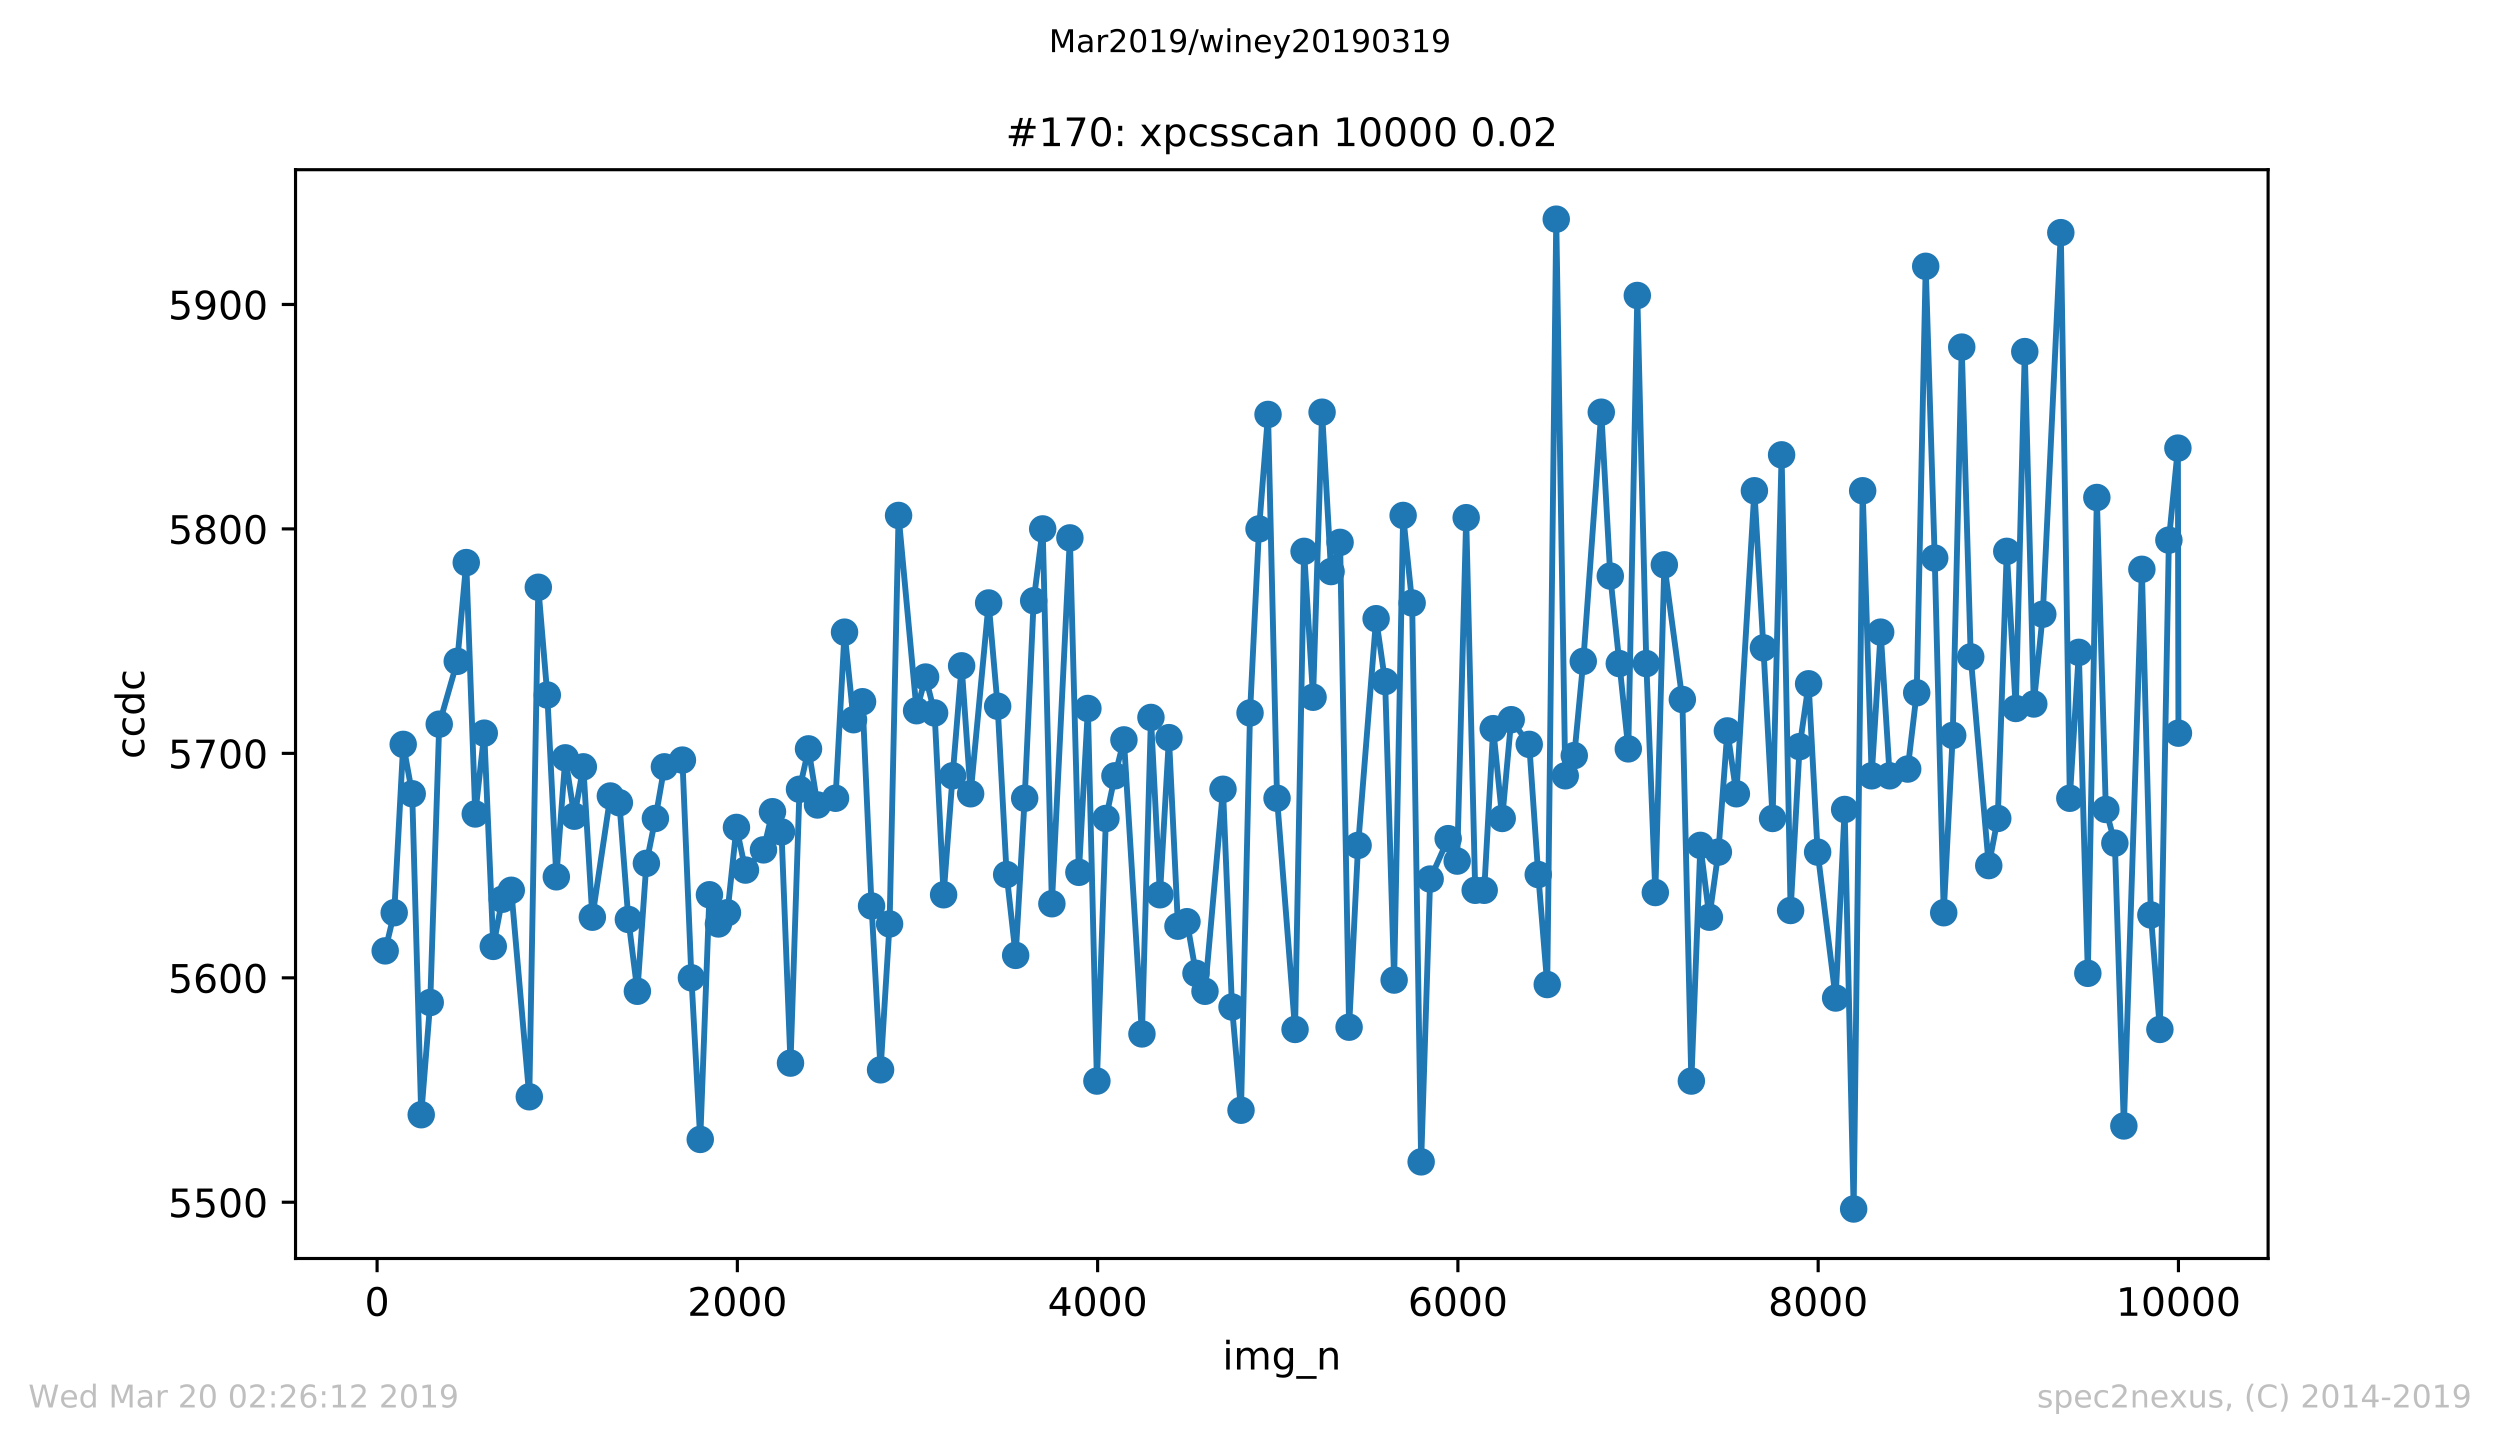
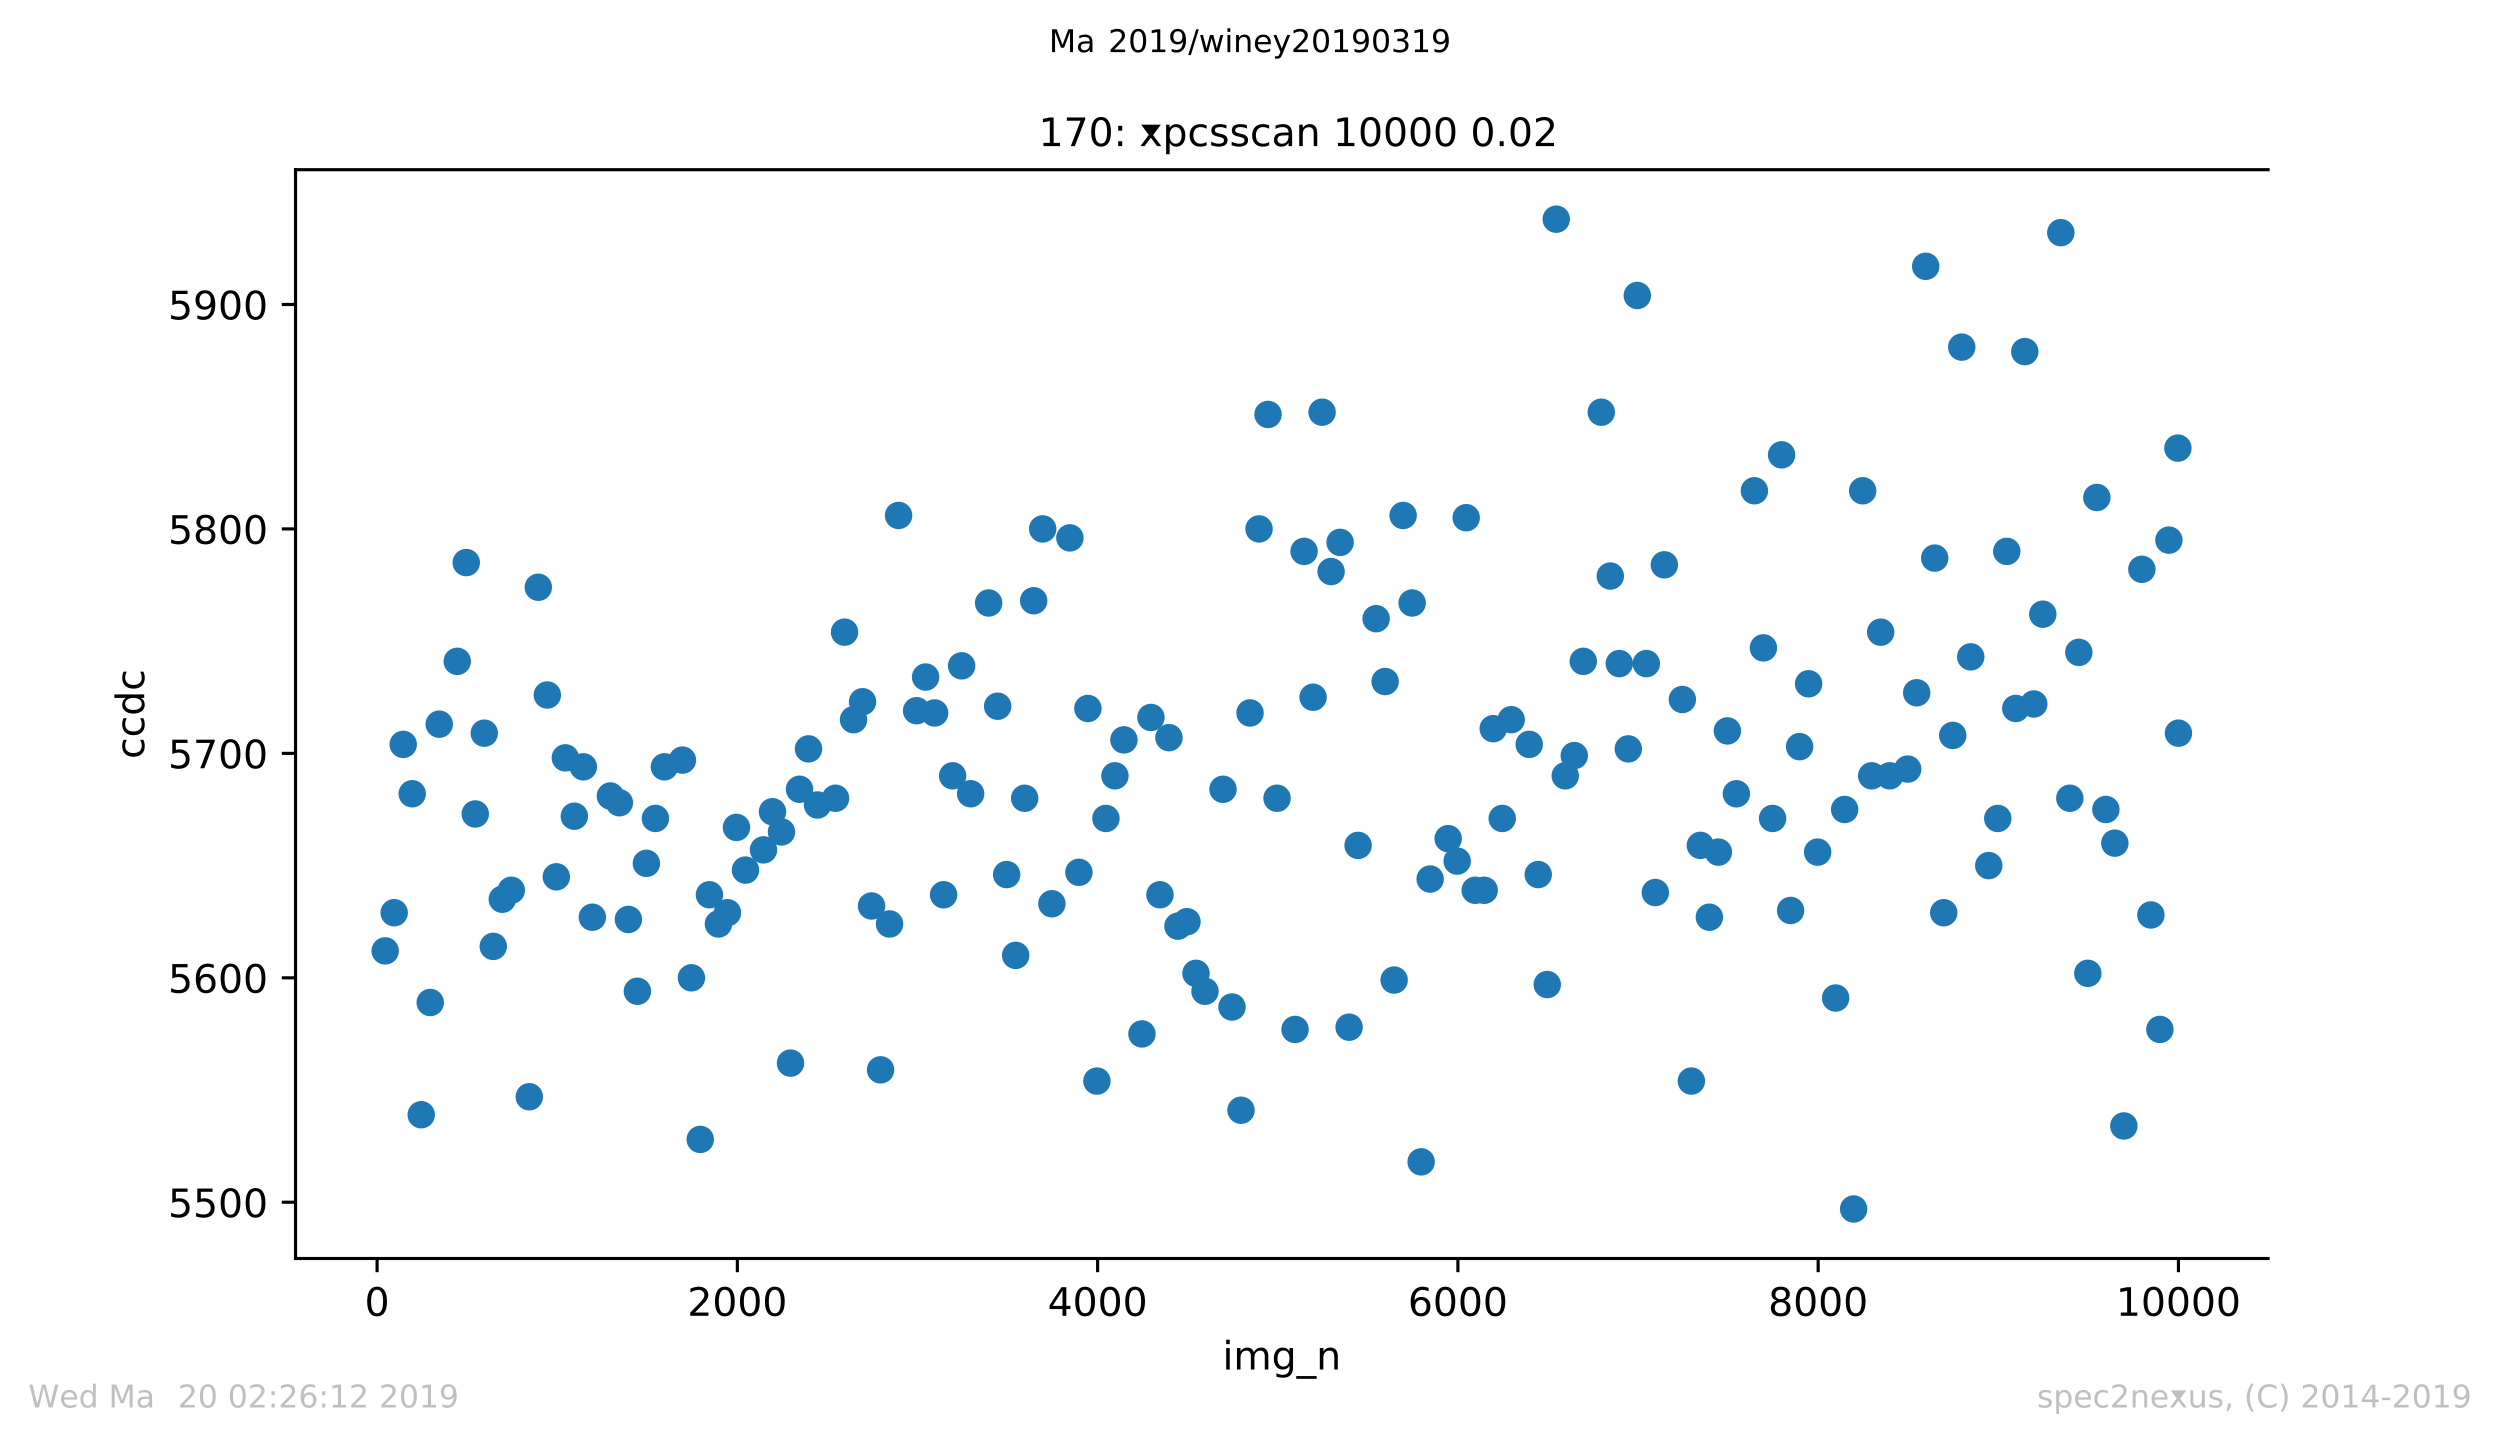
<svg xmlns="http://www.w3.org/2000/svg" xmlns:xlink="http://www.w3.org/1999/xlink" height="367.2pt" version="1.1" viewBox="0 0 636.48 367.2" width="636.48pt">
  <defs>
    <style type="text/css">
*{stroke-linecap:butt;stroke-linejoin:round;white-space:pre;}
  </style>
  </defs>
  <g id="figure_1">
    <g id="patch_1">
      <path d="M 0 367.2  L 636.48 367.2  L 636.48 0  L 0 0  z " style="fill:#ffffff;" />
    </g>
    <g id="axes_1">
      <g id="patch_2">
        <path d="M 75.24 320.4  L 577.44 320.4  L 577.44 43.2  L 75.24 43.2  z " style="fill:#ffffff;" />
      </g>
      <g id="matplotlib.axis_1">
        <g id="xtick_1">
          <g id="line2d_1">
            <defs>
              <path d="M 0 0  L 0 3.5  " id="m1f59b92208" style="stroke:#000000;stroke-width:0.8;" />
            </defs>
            <g>
              <use style="stroke:#000000;stroke-width:0.8;" x="96.004" xlink:href="#m1f59b92208" y="320.4" />
            </g>
          </g>
          <g id="text_1">
            <defs>
              <path d="M 31.781 66.406  Q 24.172 66.406 20.328 58.906  Q 16.5 51.422 16.5 36.375  Q 16.5 21.391 20.328 13.891  Q 24.172 6.391 31.781 6.391  Q 39.453 6.391 43.281 13.891  Q 47.125 21.391 47.125 36.375  Q 47.125 51.422 43.281 58.906  Q 39.453 66.406 31.781 66.406  z M 31.781 74.219  Q 44.047 74.219 50.516 64.516  Q 56.984 54.828 56.984 36.375  Q 56.984 17.969 50.516 8.266  Q 44.047 -1.422 31.781 -1.422  Q 19.531 -1.422 13.062 8.266  Q 6.594 17.969 6.594 36.375  Q 6.594 54.828 13.062 64.516  Q 19.531 74.219 31.781 74.219  z " id="DejaVuSans-48" />
            </defs>
            <g transform="translate(92.822 334.998)scale(0.1 -0.1)">
              <use xlink:href="#DejaVuSans-48" />
            </g>
          </g>
        </g>
        <g id="xtick_2">
          <g id="line2d_2">
            <g>
              <use style="stroke:#000000;stroke-width:0.8;" x="187.725" xlink:href="#m1f59b92208" y="320.4" />
            </g>
          </g>
          <g id="text_2">
            <defs>
              <path d="M 19.188 8.297  L 53.609 8.297  L 53.609 0  L 7.328 0  L 7.328 8.297  Q 12.938 14.109 22.625 23.891  Q 32.328 33.688 34.812 36.531  Q 39.547 41.844 41.422 45.531  Q 43.312 49.219 43.312 52.781  Q 43.312 58.594 39.234 62.25  Q 35.156 65.922 28.609 65.922  Q 23.969 65.922 18.812 64.312  Q 13.672 62.703 7.812 59.422  L 7.812 69.391  Q 13.766 71.781 18.938 73  Q 24.125 74.219 28.422 74.219  Q 39.75 74.219 46.484 68.547  Q 53.219 62.891 53.219 53.422  Q 53.219 48.922 51.531 44.891  Q 49.859 40.875 45.406 35.406  Q 44.188 33.984 37.641 27.219  Q 31.109 20.453 19.188 8.297  z " id="DejaVuSans-50" />
            </defs>
            <g transform="translate(175 334.998)scale(0.1 -0.1)">
              <use xlink:href="#DejaVuSans-50" />
              <use x="63.623" xlink:href="#DejaVuSans-48" />
              <use x="127.246" xlink:href="#DejaVuSans-48" />
              <use x="190.869" xlink:href="#DejaVuSans-48" />
            </g>
          </g>
        </g>
        <g id="xtick_3">
          <g id="line2d_3">
            <g>
              <use style="stroke:#000000;stroke-width:0.8;" x="279.447" xlink:href="#m1f59b92208" y="320.4" />
            </g>
          </g>
          <g id="text_3">
            <defs>
              <path d="M 37.797 64.312  L 12.891 25.391  L 37.797 25.391  z M 35.203 72.906  L 47.609 72.906  L 47.609 25.391  L 58.016 25.391  L 58.016 17.188  L 47.609 17.188  L 47.609 0  L 37.797 0  L 37.797 17.188  L 4.891 17.188  L 4.891 26.703  z " id="DejaVuSans-52" />
            </defs>
            <g transform="translate(266.722 334.998)scale(0.1 -0.1)">
              <use xlink:href="#DejaVuSans-52" />
              <use x="63.623" xlink:href="#DejaVuSans-48" />
              <use x="127.246" xlink:href="#DejaVuSans-48" />
              <use x="190.869" xlink:href="#DejaVuSans-48" />
            </g>
          </g>
        </g>
        <g id="xtick_4">
          <g id="line2d_4">
            <g>
              <use style="stroke:#000000;stroke-width:0.8;" x="371.169" xlink:href="#m1f59b92208" y="320.4" />
            </g>
          </g>
          <g id="text_4">
            <defs>
              <path d="M 33.016 40.375  Q 26.375 40.375 22.484 35.828  Q 18.609 31.297 18.609 23.391  Q 18.609 15.531 22.484 10.953  Q 26.375 6.391 33.016 6.391  Q 39.656 6.391 43.531 10.953  Q 47.406 15.531 47.406 23.391  Q 47.406 31.297 43.531 35.828  Q 39.656 40.375 33.016 40.375  z M 52.594 71.297  L 52.594 62.312  Q 48.875 64.062 45.094 64.984  Q 41.312 65.922 37.594 65.922  Q 27.828 65.922 22.672 59.328  Q 17.531 52.734 16.797 39.406  Q 19.672 43.656 24.016 45.922  Q 28.375 48.188 33.594 48.188  Q 44.578 48.188 50.953 41.516  Q 57.328 34.859 57.328 23.391  Q 57.328 12.156 50.688 5.359  Q 44.047 -1.422 33.016 -1.422  Q 20.359 -1.422 13.672 8.266  Q 6.984 17.969 6.984 36.375  Q 6.984 53.656 15.188 63.938  Q 23.391 74.219 37.203 74.219  Q 40.922 74.219 44.703 73.484  Q 48.484 72.75 52.594 71.297  z " id="DejaVuSans-54" />
            </defs>
            <g transform="translate(358.444 334.998)scale(0.1 -0.1)">
              <use xlink:href="#DejaVuSans-54" />
              <use x="63.623" xlink:href="#DejaVuSans-48" />
              <use x="127.246" xlink:href="#DejaVuSans-48" />
              <use x="190.869" xlink:href="#DejaVuSans-48" />
            </g>
          </g>
        </g>
        <g id="xtick_5">
          <g id="line2d_5">
            <g>
              <use style="stroke:#000000;stroke-width:0.8;" x="462.891" xlink:href="#m1f59b92208" y="320.4" />
            </g>
          </g>
          <g id="text_5">
            <defs>
              <path d="M 31.781 34.625  Q 24.75 34.625 20.719 30.859  Q 16.703 27.094 16.703 20.516  Q 16.703 13.922 20.719 10.156  Q 24.75 6.391 31.781 6.391  Q 38.812 6.391 42.859 10.172  Q 46.922 13.969 46.922 20.516  Q 46.922 27.094 42.891 30.859  Q 38.875 34.625 31.781 34.625  z M 21.922 38.812  Q 15.578 40.375 12.031 44.719  Q 8.5 49.078 8.5 55.328  Q 8.5 64.062 14.719 69.141  Q 20.953 74.219 31.781 74.219  Q 42.672 74.219 48.875 69.141  Q 55.078 64.062 55.078 55.328  Q 55.078 49.078 51.531 44.719  Q 48 40.375 41.703 38.812  Q 48.828 37.156 52.797 32.312  Q 56.781 27.484 56.781 20.516  Q 56.781 9.906 50.312 4.234  Q 43.844 -1.422 31.781 -1.422  Q 19.734 -1.422 13.25 4.234  Q 6.781 9.906 6.781 20.516  Q 6.781 27.484 10.781 32.312  Q 14.797 37.156 21.922 38.812  z M 18.312 54.391  Q 18.312 48.734 21.844 45.562  Q 25.391 42.391 31.781 42.391  Q 38.141 42.391 41.719 45.562  Q 45.312 48.734 45.312 54.391  Q 45.312 60.062 41.719 63.234  Q 38.141 66.406 31.781 66.406  Q 25.391 66.406 21.844 63.234  Q 18.312 60.062 18.312 54.391  z " id="DejaVuSans-56" />
            </defs>
            <g transform="translate(450.166 334.998)scale(0.1 -0.1)">
              <use xlink:href="#DejaVuSans-56" />
              <use x="63.623" xlink:href="#DejaVuSans-48" />
              <use x="127.246" xlink:href="#DejaVuSans-48" />
              <use x="190.869" xlink:href="#DejaVuSans-48" />
            </g>
          </g>
        </g>
        <g id="xtick_6">
          <g id="line2d_6">
            <g>
              <use style="stroke:#000000;stroke-width:0.8;" x="554.613" xlink:href="#m1f59b92208" y="320.4" />
            </g>
          </g>
          <g id="text_6">
            <defs>
              <path d="M 12.406 8.297  L 28.516 8.297  L 28.516 63.922  L 10.984 60.406  L 10.984 69.391  L 28.422 72.906  L 38.281 72.906  L 38.281 8.297  L 54.391 8.297  L 54.391 0  L 12.406 0  z " id="DejaVuSans-49" />
            </defs>
            <g transform="translate(538.706 334.998)scale(0.1 -0.1)">
              <use xlink:href="#DejaVuSans-49" />
              <use x="63.623" xlink:href="#DejaVuSans-48" />
              <use x="127.246" xlink:href="#DejaVuSans-48" />
              <use x="190.869" xlink:href="#DejaVuSans-48" />
              <use x="254.492" xlink:href="#DejaVuSans-48" />
            </g>
          </g>
        </g>
        <g id="text_7">
          <defs>
            <path d="M 9.422 54.688  L 18.406 54.688  L 18.406 0  L 9.422 0  z M 9.422 75.984  L 18.406 75.984  L 18.406 64.594  L 9.422 64.594  z " id="DejaVuSans-105" />
            <path d="M 52 44.188  Q 55.375 50.25 60.062 53.125  Q 64.75 56 71.094 56  Q 79.641 56 84.281 50.016  Q 88.922 44.047 88.922 33.016  L 88.922 0  L 79.891 0  L 79.891 32.719  Q 79.891 40.578 77.094 44.375  Q 74.312 48.188 68.609 48.188  Q 61.625 48.188 57.562 43.547  Q 53.516 38.922 53.516 30.906  L 53.516 0  L 44.484 0  L 44.484 32.719  Q 44.484 40.625 41.703 44.406  Q 38.922 48.188 33.109 48.188  Q 26.219 48.188 22.156 43.531  Q 18.109 38.875 18.109 30.906  L 18.109 0  L 9.078 0  L 9.078 54.688  L 18.109 54.688  L 18.109 46.188  Q 21.188 51.219 25.484 53.609  Q 29.781 56 35.688 56  Q 41.656 56 45.828 52.969  Q 50 49.953 52 44.188  z " id="DejaVuSans-109" />
            <path d="M 45.406 27.984  Q 45.406 37.75 41.375 43.109  Q 37.359 48.484 30.078 48.484  Q 22.859 48.484 18.828 43.109  Q 14.797 37.75 14.797 27.984  Q 14.797 18.266 18.828 12.891  Q 22.859 7.516 30.078 7.516  Q 37.359 7.516 41.375 12.891  Q 45.406 18.266 45.406 27.984  z M 54.391 6.781  Q 54.391 -7.172 48.188 -13.984  Q 42 -20.797 29.203 -20.797  Q 24.469 -20.797 20.266 -20.094  Q 16.062 -19.391 12.109 -17.922  L 12.109 -9.188  Q 16.062 -11.328 19.922 -12.344  Q 23.781 -13.375 27.781 -13.375  Q 36.625 -13.375 41.016 -8.766  Q 45.406 -4.156 45.406 5.172  L 45.406 9.625  Q 42.625 4.781 38.281 2.391  Q 33.938 0 27.875 0  Q 17.828 0 11.672 7.656  Q 5.516 15.328 5.516 27.984  Q 5.516 40.672 11.672 48.328  Q 17.828 56 27.875 56  Q 33.938 56 38.281 53.609  Q 42.625 51.219 45.406 46.391  L 45.406 54.688  L 54.391 54.688  z " id="DejaVuSans-103" />
            <path d="M 50.984 -16.609  L 50.984 -23.578  L -0.984 -23.578  L -0.984 -16.609  z " id="DejaVuSans-95" />
            <path d="M 54.891 33.016  L 54.891 0  L 45.906 0  L 45.906 32.719  Q 45.906 40.484 42.875 44.328  Q 39.844 48.188 33.797 48.188  Q 26.516 48.188 22.312 43.547  Q 18.109 38.922 18.109 30.906  L 18.109 0  L 9.078 0  L 9.078 54.688  L 18.109 54.688  L 18.109 46.188  Q 21.344 51.125 25.703 53.562  Q 30.078 56 35.797 56  Q 45.219 56 50.047 50.172  Q 54.891 44.344 54.891 33.016  z " id="DejaVuSans-110" />
          </defs>
          <g transform="translate(311.238 348.677)scale(0.1 -0.1)">
            <use xlink:href="#DejaVuSans-105" />
            <use x="27.783" xlink:href="#DejaVuSans-109" />
            <use x="125.195" xlink:href="#DejaVuSans-103" />
            <use x="188.672" xlink:href="#DejaVuSans-95" />
            <use x="238.672" xlink:href="#DejaVuSans-110" />
          </g>
        </g>
      </g>
      <g id="matplotlib.axis_2">
        <g id="ytick_1">
          <g id="line2d_7">
            <defs>
              <path d="M 0 0  L -3.5 0  " id="m6df2fa7f21" style="stroke:#000000;stroke-width:0.8;" />
            </defs>
            <g>
              <use style="stroke:#000000;stroke-width:0.8;" x="75.24" xlink:href="#m6df2fa7f21" y="306.086" />
            </g>
          </g>
          <g id="text_8">
            <defs>
              <path d="M 10.797 72.906  L 49.516 72.906  L 49.516 64.594  L 19.828 64.594  L 19.828 46.734  Q 21.969 47.469 24.109 47.828  Q 26.266 48.188 28.422 48.188  Q 40.625 48.188 47.75 41.5  Q 54.891 34.812 54.891 23.391  Q 54.891 11.625 47.562 5.094  Q 40.234 -1.422 26.906 -1.422  Q 22.312 -1.422 17.547 -0.641  Q 12.797 0.141 7.719 1.703  L 7.719 11.625  Q 12.109 9.234 16.797 8.062  Q 21.484 6.891 26.703 6.891  Q 35.156 6.891 40.078 11.328  Q 45.016 15.766 45.016 23.391  Q 45.016 31 40.078 35.438  Q 35.156 39.891 26.703 39.891  Q 22.75 39.891 18.812 39.016  Q 14.891 38.141 10.797 36.281  z " id="DejaVuSans-53" />
            </defs>
            <g transform="translate(42.79 309.885)scale(0.1 -0.1)">
              <use xlink:href="#DejaVuSans-53" />
              <use x="63.623" xlink:href="#DejaVuSans-53" />
              <use x="127.246" xlink:href="#DejaVuSans-48" />
              <use x="190.869" xlink:href="#DejaVuSans-48" />
            </g>
          </g>
        </g>
        <g id="ytick_2">
          <g id="line2d_8">
            <g>
              <use style="stroke:#000000;stroke-width:0.8;" x="75.24" xlink:href="#m6df2fa7f21" y="248.943" />
            </g>
          </g>
          <g id="text_9">
            <g transform="translate(42.79 252.742)scale(0.1 -0.1)">
              <use xlink:href="#DejaVuSans-53" />
              <use x="63.623" xlink:href="#DejaVuSans-54" />
              <use x="127.246" xlink:href="#DejaVuSans-48" />
              <use x="190.869" xlink:href="#DejaVuSans-48" />
            </g>
          </g>
        </g>
        <g id="ytick_3">
          <g id="line2d_9">
            <g>
              <use style="stroke:#000000;stroke-width:0.8;" x="75.24" xlink:href="#m6df2fa7f21" y="191.8" />
            </g>
          </g>
          <g id="text_10">
            <defs>
              <path d="M 8.203 72.906  L 55.078 72.906  L 55.078 68.703  L 28.609 0  L 18.312 0  L 43.219 64.594  L 8.203 64.594  z " id="DejaVuSans-55" />
            </defs>
            <g transform="translate(42.79 195.599)scale(0.1 -0.1)">
              <use xlink:href="#DejaVuSans-53" />
              <use x="63.623" xlink:href="#DejaVuSans-55" />
              <use x="127.246" xlink:href="#DejaVuSans-48" />
              <use x="190.869" xlink:href="#DejaVuSans-48" />
            </g>
          </g>
        </g>
        <g id="ytick_4">
          <g id="line2d_10">
            <g>
              <use style="stroke:#000000;stroke-width:0.8;" x="75.24" xlink:href="#m6df2fa7f21" y="134.657" />
            </g>
          </g>
          <g id="text_11">
            <g transform="translate(42.79 138.456)scale(0.1 -0.1)">
              <use xlink:href="#DejaVuSans-53" />
              <use x="63.623" xlink:href="#DejaVuSans-56" />
              <use x="127.246" xlink:href="#DejaVuSans-48" />
              <use x="190.869" xlink:href="#DejaVuSans-48" />
            </g>
          </g>
        </g>
        <g id="ytick_5">
          <g id="line2d_11">
            <g>
              <use style="stroke:#000000;stroke-width:0.8;" x="75.24" xlink:href="#m6df2fa7f21" y="77.514" />
            </g>
          </g>
          <g id="text_12">
            <defs>
              <path d="M 10.984 1.516  L 10.984 10.5  Q 14.703 8.734 18.5 7.812  Q 22.312 6.891 25.984 6.891  Q 35.75 6.891 40.891 13.453  Q 46.047 20.016 46.781 33.406  Q 43.953 29.203 39.594 26.953  Q 35.25 24.703 29.984 24.703  Q 19.047 24.703 12.672 31.312  Q 6.297 37.938 6.297 49.422  Q 6.297 60.641 12.938 67.422  Q 19.578 74.219 30.609 74.219  Q 43.266 74.219 49.922 64.516  Q 56.594 54.828 56.594 36.375  Q 56.594 19.141 48.406 8.859  Q 40.234 -1.422 26.422 -1.422  Q 22.703 -1.422 18.891 -0.688  Q 15.094 0.047 10.984 1.516  z M 30.609 32.422  Q 37.25 32.422 41.125 36.953  Q 45.016 41.5 45.016 49.422  Q 45.016 57.281 41.125 61.844  Q 37.25 66.406 30.609 66.406  Q 23.969 66.406 20.094 61.844  Q 16.219 57.281 16.219 49.422  Q 16.219 41.5 20.094 36.953  Q 23.969 32.422 30.609 32.422  z " id="DejaVuSans-57" />
            </defs>
            <g transform="translate(42.79 81.314)scale(0.1 -0.1)">
              <use xlink:href="#DejaVuSans-53" />
              <use x="63.623" xlink:href="#DejaVuSans-57" />
              <use x="127.246" xlink:href="#DejaVuSans-48" />
              <use x="190.869" xlink:href="#DejaVuSans-48" />
            </g>
          </g>
        </g>
        <g id="text_13">
          <defs>
            <path d="M 48.781 52.594  L 48.781 44.188  Q 44.969 46.297 41.141 47.344  Q 37.312 48.391 33.406 48.391  Q 24.656 48.391 19.812 42.844  Q 14.984 37.312 14.984 27.297  Q 14.984 17.281 19.812 11.734  Q 24.656 6.203 33.406 6.203  Q 37.312 6.203 41.141 7.25  Q 44.969 8.297 48.781 10.406  L 48.781 2.094  Q 45.016 0.344 40.984 -0.531  Q 36.969 -1.422 32.422 -1.422  Q 20.062 -1.422 12.781 6.344  Q 5.516 14.109 5.516 27.297  Q 5.516 40.672 12.859 48.328  Q 20.219 56 33.016 56  Q 37.156 56 41.109 55.141  Q 45.062 54.297 48.781 52.594  z " id="DejaVuSans-99" />
            <path d="M 45.406 46.391  L 45.406 75.984  L 54.391 75.984  L 54.391 0  L 45.406 0  L 45.406 8.203  Q 42.578 3.328 38.25 0.953  Q 33.938 -1.422 27.875 -1.422  Q 17.969 -1.422 11.734 6.484  Q 5.516 14.406 5.516 27.297  Q 5.516 40.188 11.734 48.094  Q 17.969 56 27.875 56  Q 33.938 56 38.25 53.625  Q 42.578 51.266 45.406 46.391  z M 14.797 27.297  Q 14.797 17.391 18.875 11.75  Q 22.953 6.109 30.078 6.109  Q 37.203 6.109 41.297 11.75  Q 45.406 17.391 45.406 27.297  Q 45.406 37.203 41.297 42.844  Q 37.203 48.484 30.078 48.484  Q 22.953 48.484 18.875 42.844  Q 14.797 37.203 14.797 27.297  z " id="DejaVuSans-100" />
          </defs>
          <g transform="translate(36.71 193.222)rotate(-90)scale(0.1 -0.1)">
            <use xlink:href="#DejaVuSans-99" />
            <use x="54.98" xlink:href="#DejaVuSans-99" />
            <use x="109.961" xlink:href="#DejaVuSans-100" />
            <use x="173.438" xlink:href="#DejaVuSans-99" />
          </g>
        </g>
      </g>
      <g id="line2d_12">
-         <path clip-path="url(#p0cd80e38fd)" d="M 98.067 242.086  L 100.36 232.371  L 102.653 189.514  L 104.946 202.086  L 107.239 283.8  L 109.533 255.229  L 111.826 184.371  L 116.412 168.371  L 118.705 143.229  L 120.998 207.229  L 123.291 186.657  L 125.584 240.943  L 127.877 228.943  L 130.17 226.657  L 134.756 279.229  L 137.049 149.514  L 139.342 176.943  L 141.635 223.229  L 143.928 192.943  L 146.221 207.8  L 148.514 195.229  L 150.807 233.514  L 155.393 202.657  L 157.686 204.371  L 159.98 234.086  L 162.273 252.371  L 164.566 219.8  L 166.859 208.371  L 169.152 195.229  L 173.738 193.514  L 176.031 248.943  L 178.278 290.086  L 180.617 227.8  L 182.91 235.229  L 185.203 232.371  L 187.496 210.657  L 189.789 221.514  L 194.375 216.371  L 196.668 206.657  L 198.961 211.8  L 201.254 270.657  L 203.547 200.943  L 205.84 190.657  L 208.133 204.943  L 212.72 203.229  L 215.013 160.943  L 217.306 183.229  L 219.599 178.657  L 221.892 230.657  L 224.185 272.371  L 226.478 235.229  L 228.771 131.229  L 233.357 180.943  L 235.65 172.371  L 237.943 181.514  L 240.236 227.8  L 242.529 197.514  L 244.822 169.514  L 247.115 202.086  L 251.701 153.514  L 253.994 179.8  L 256.287 222.657  L 258.58 243.229  L 260.874 203.229  L 263.167 152.943  L 265.46 134.657  L 267.799 230.086  L 272.385 136.943  L 274.678 222.086  L 276.971 180.371  L 279.264 275.229  L 281.557 208.371  L 283.85 197.514  L 286.143 188.371  L 290.729 263.229  L 293.022 182.657  L 295.315 227.8  L 297.608 187.8  L 299.901 235.8  L 302.194 234.657  L 304.487 247.8  L 306.78 252.371  L 311.366 200.943  L 313.659 256.371  L 315.953 282.657  L 318.246 181.514  L 320.539 134.657  L 322.832 105.514  L 325.125 203.229  L 329.711 262.086  L 332.004 140.371  L 334.297 177.514  L 336.59 104.943  L 338.883 145.514  L 341.176 138.086  L 343.469 261.514  L 345.762 215.229  L 350.348 157.514  L 352.641 173.514  L 354.934 249.514  L 357.227 131.229  L 359.52 153.514  L 361.813 295.8  L 364.106 223.8  L 368.693 213.514  L 370.986 219.229  L 373.279 131.8  L 375.572 226.657  L 377.865 226.657  L 380.158 185.514  L 382.451 208.371  L 384.744 183.229  L 389.33 189.514  L 391.623 222.657  L 393.916 250.657  L 396.209 55.8  L 398.502 197.514  L 400.795 192.371  L 403.088 168.371  L 407.674 104.943  L 409.967 146.657  L 414.553 190.657  L 416.847 75.229  L 419.14 168.943  L 421.433 227.229  L 423.726 143.8  L 428.312 178.086  L 430.605 275.229  L 432.898 215.229  L 435.191 233.514  L 437.484 216.943  L 439.777 186.086  L 442.07 202.086  L 446.656 124.943  L 448.949 164.943  L 451.288 208.371  L 453.581 115.8  L 455.874 231.8  L 458.167 190.086  L 460.46 174.086  L 462.753 216.943  L 467.339 254.086  L 469.632 206.086  L 471.925 307.8  L 474.219 124.943  L 476.512 197.514  L 478.805 160.943  L 481.098 197.514  L 485.684 195.8  L 487.977 176.371  L 490.27 67.8  L 492.563 142.086  L 494.856 232.371  L 497.149 187.229  L 499.442 88.371  L 501.735 167.229  L 506.321 220.371  L 508.614 208.371  L 510.907 140.371  L 513.2 180.371  L 515.493 89.514  L 517.786 179.229  L 520.079 156.371  L 524.666 59.229  L 526.959 203.229  L 529.252 166.086  L 531.545 247.8  L 533.838 126.657  L 536.131 206.086  L 538.424 214.657  L 540.717 286.657  L 545.303 144.943  L 547.596 232.943  L 549.889 262.086  L 552.182 137.514  L 554.475 114.086  L 554.613 186.657  L 554.613 186.657  " style="fill:none;stroke:#1f77b4;stroke-linecap:square;stroke-width:1.5;" />
        <defs>
          <path d="M 0 3  C 0.796 3 1.559 2.684 2.121 2.121  C 2.684 1.559 3 0.796 3 0  C 3 -0.796 2.684 -1.559 2.121 -2.121  C 1.559 -2.684 0.796 -3 0 -3  C -0.796 -3 -1.559 -2.684 -2.121 -2.121  C -2.684 -1.559 -3 -0.796 -3 0  C -3 0.796 -2.684 1.559 -2.121 2.121  C -1.559 2.684 -0.796 3 0 3  z " id="m50cb919695" style="stroke:#1f77b4;" />
        </defs>
        <g clip-path="url(#p0cd80e38fd)">
          <use style="fill:#1f77b4;stroke:#1f77b4;" x="98.067" xlink:href="#m50cb919695" y="242.086" />
          <use style="fill:#1f77b4;stroke:#1f77b4;" x="100.36" xlink:href="#m50cb919695" y="232.371" />
          <use style="fill:#1f77b4;stroke:#1f77b4;" x="102.653" xlink:href="#m50cb919695" y="189.514" />
          <use style="fill:#1f77b4;stroke:#1f77b4;" x="104.946" xlink:href="#m50cb919695" y="202.086" />
          <use style="fill:#1f77b4;stroke:#1f77b4;" x="107.239" xlink:href="#m50cb919695" y="283.8" />
          <use style="fill:#1f77b4;stroke:#1f77b4;" x="109.533" xlink:href="#m50cb919695" y="255.229" />
          <use style="fill:#1f77b4;stroke:#1f77b4;" x="111.826" xlink:href="#m50cb919695" y="184.371" />
          <use style="fill:#1f77b4;stroke:#1f77b4;" x="116.412" xlink:href="#m50cb919695" y="168.371" />
          <use style="fill:#1f77b4;stroke:#1f77b4;" x="118.705" xlink:href="#m50cb919695" y="143.229" />
          <use style="fill:#1f77b4;stroke:#1f77b4;" x="120.998" xlink:href="#m50cb919695" y="207.229" />
          <use style="fill:#1f77b4;stroke:#1f77b4;" x="123.291" xlink:href="#m50cb919695" y="186.657" />
          <use style="fill:#1f77b4;stroke:#1f77b4;" x="125.584" xlink:href="#m50cb919695" y="240.943" />
          <use style="fill:#1f77b4;stroke:#1f77b4;" x="127.877" xlink:href="#m50cb919695" y="228.943" />
          <use style="fill:#1f77b4;stroke:#1f77b4;" x="130.17" xlink:href="#m50cb919695" y="226.657" />
          <use style="fill:#1f77b4;stroke:#1f77b4;" x="134.756" xlink:href="#m50cb919695" y="279.229" />
          <use style="fill:#1f77b4;stroke:#1f77b4;" x="137.049" xlink:href="#m50cb919695" y="149.514" />
          <use style="fill:#1f77b4;stroke:#1f77b4;" x="139.342" xlink:href="#m50cb919695" y="176.943" />
          <use style="fill:#1f77b4;stroke:#1f77b4;" x="141.635" xlink:href="#m50cb919695" y="223.229" />
          <use style="fill:#1f77b4;stroke:#1f77b4;" x="143.928" xlink:href="#m50cb919695" y="192.943" />
          <use style="fill:#1f77b4;stroke:#1f77b4;" x="146.221" xlink:href="#m50cb919695" y="207.8" />
          <use style="fill:#1f77b4;stroke:#1f77b4;" x="148.514" xlink:href="#m50cb919695" y="195.229" />
          <use style="fill:#1f77b4;stroke:#1f77b4;" x="150.807" xlink:href="#m50cb919695" y="233.514" />
          <use style="fill:#1f77b4;stroke:#1f77b4;" x="155.393" xlink:href="#m50cb919695" y="202.657" />
          <use style="fill:#1f77b4;stroke:#1f77b4;" x="157.686" xlink:href="#m50cb919695" y="204.371" />
          <use style="fill:#1f77b4;stroke:#1f77b4;" x="159.98" xlink:href="#m50cb919695" y="234.086" />
          <use style="fill:#1f77b4;stroke:#1f77b4;" x="162.273" xlink:href="#m50cb919695" y="252.371" />
          <use style="fill:#1f77b4;stroke:#1f77b4;" x="164.566" xlink:href="#m50cb919695" y="219.8" />
          <use style="fill:#1f77b4;stroke:#1f77b4;" x="166.859" xlink:href="#m50cb919695" y="208.371" />
          <use style="fill:#1f77b4;stroke:#1f77b4;" x="169.152" xlink:href="#m50cb919695" y="195.229" />
          <use style="fill:#1f77b4;stroke:#1f77b4;" x="173.738" xlink:href="#m50cb919695" y="193.514" />
          <use style="fill:#1f77b4;stroke:#1f77b4;" x="176.031" xlink:href="#m50cb919695" y="248.943" />
          <use style="fill:#1f77b4;stroke:#1f77b4;" x="178.278" xlink:href="#m50cb919695" y="290.086" />
          <use style="fill:#1f77b4;stroke:#1f77b4;" x="180.617" xlink:href="#m50cb919695" y="227.8" />
          <use style="fill:#1f77b4;stroke:#1f77b4;" x="182.91" xlink:href="#m50cb919695" y="235.229" />
          <use style="fill:#1f77b4;stroke:#1f77b4;" x="185.203" xlink:href="#m50cb919695" y="232.371" />
          <use style="fill:#1f77b4;stroke:#1f77b4;" x="187.496" xlink:href="#m50cb919695" y="210.657" />
          <use style="fill:#1f77b4;stroke:#1f77b4;" x="189.789" xlink:href="#m50cb919695" y="221.514" />
          <use style="fill:#1f77b4;stroke:#1f77b4;" x="194.375" xlink:href="#m50cb919695" y="216.371" />
          <use style="fill:#1f77b4;stroke:#1f77b4;" x="196.668" xlink:href="#m50cb919695" y="206.657" />
          <use style="fill:#1f77b4;stroke:#1f77b4;" x="198.961" xlink:href="#m50cb919695" y="211.8" />
          <use style="fill:#1f77b4;stroke:#1f77b4;" x="201.254" xlink:href="#m50cb919695" y="270.657" />
          <use style="fill:#1f77b4;stroke:#1f77b4;" x="203.547" xlink:href="#m50cb919695" y="200.943" />
          <use style="fill:#1f77b4;stroke:#1f77b4;" x="205.84" xlink:href="#m50cb919695" y="190.657" />
          <use style="fill:#1f77b4;stroke:#1f77b4;" x="208.133" xlink:href="#m50cb919695" y="204.943" />
          <use style="fill:#1f77b4;stroke:#1f77b4;" x="212.72" xlink:href="#m50cb919695" y="203.229" />
          <use style="fill:#1f77b4;stroke:#1f77b4;" x="215.013" xlink:href="#m50cb919695" y="160.943" />
          <use style="fill:#1f77b4;stroke:#1f77b4;" x="217.306" xlink:href="#m50cb919695" y="183.229" />
          <use style="fill:#1f77b4;stroke:#1f77b4;" x="219.599" xlink:href="#m50cb919695" y="178.657" />
          <use style="fill:#1f77b4;stroke:#1f77b4;" x="221.892" xlink:href="#m50cb919695" y="230.657" />
          <use style="fill:#1f77b4;stroke:#1f77b4;" x="224.185" xlink:href="#m50cb919695" y="272.371" />
          <use style="fill:#1f77b4;stroke:#1f77b4;" x="226.478" xlink:href="#m50cb919695" y="235.229" />
          <use style="fill:#1f77b4;stroke:#1f77b4;" x="228.771" xlink:href="#m50cb919695" y="131.229" />
          <use style="fill:#1f77b4;stroke:#1f77b4;" x="233.357" xlink:href="#m50cb919695" y="180.943" />
          <use style="fill:#1f77b4;stroke:#1f77b4;" x="235.65" xlink:href="#m50cb919695" y="172.371" />
          <use style="fill:#1f77b4;stroke:#1f77b4;" x="237.943" xlink:href="#m50cb919695" y="181.514" />
          <use style="fill:#1f77b4;stroke:#1f77b4;" x="240.236" xlink:href="#m50cb919695" y="227.8" />
          <use style="fill:#1f77b4;stroke:#1f77b4;" x="242.529" xlink:href="#m50cb919695" y="197.514" />
          <use style="fill:#1f77b4;stroke:#1f77b4;" x="244.822" xlink:href="#m50cb919695" y="169.514" />
          <use style="fill:#1f77b4;stroke:#1f77b4;" x="247.115" xlink:href="#m50cb919695" y="202.086" />
          <use style="fill:#1f77b4;stroke:#1f77b4;" x="251.701" xlink:href="#m50cb919695" y="153.514" />
          <use style="fill:#1f77b4;stroke:#1f77b4;" x="253.994" xlink:href="#m50cb919695" y="179.8" />
          <use style="fill:#1f77b4;stroke:#1f77b4;" x="256.287" xlink:href="#m50cb919695" y="222.657" />
          <use style="fill:#1f77b4;stroke:#1f77b4;" x="258.58" xlink:href="#m50cb919695" y="243.229" />
          <use style="fill:#1f77b4;stroke:#1f77b4;" x="260.874" xlink:href="#m50cb919695" y="203.229" />
          <use style="fill:#1f77b4;stroke:#1f77b4;" x="263.167" xlink:href="#m50cb919695" y="152.943" />
          <use style="fill:#1f77b4;stroke:#1f77b4;" x="265.46" xlink:href="#m50cb919695" y="134.657" />
          <use style="fill:#1f77b4;stroke:#1f77b4;" x="267.799" xlink:href="#m50cb919695" y="230.086" />
          <use style="fill:#1f77b4;stroke:#1f77b4;" x="272.385" xlink:href="#m50cb919695" y="136.943" />
          <use style="fill:#1f77b4;stroke:#1f77b4;" x="274.678" xlink:href="#m50cb919695" y="222.086" />
          <use style="fill:#1f77b4;stroke:#1f77b4;" x="276.971" xlink:href="#m50cb919695" y="180.371" />
          <use style="fill:#1f77b4;stroke:#1f77b4;" x="279.264" xlink:href="#m50cb919695" y="275.229" />
          <use style="fill:#1f77b4;stroke:#1f77b4;" x="281.557" xlink:href="#m50cb919695" y="208.371" />
          <use style="fill:#1f77b4;stroke:#1f77b4;" x="283.85" xlink:href="#m50cb919695" y="197.514" />
          <use style="fill:#1f77b4;stroke:#1f77b4;" x="286.143" xlink:href="#m50cb919695" y="188.371" />
          <use style="fill:#1f77b4;stroke:#1f77b4;" x="290.729" xlink:href="#m50cb919695" y="263.229" />
          <use style="fill:#1f77b4;stroke:#1f77b4;" x="293.022" xlink:href="#m50cb919695" y="182.657" />
          <use style="fill:#1f77b4;stroke:#1f77b4;" x="295.315" xlink:href="#m50cb919695" y="227.8" />
          <use style="fill:#1f77b4;stroke:#1f77b4;" x="297.608" xlink:href="#m50cb919695" y="187.8" />
          <use style="fill:#1f77b4;stroke:#1f77b4;" x="299.901" xlink:href="#m50cb919695" y="235.8" />
          <use style="fill:#1f77b4;stroke:#1f77b4;" x="302.194" xlink:href="#m50cb919695" y="234.657" />
          <use style="fill:#1f77b4;stroke:#1f77b4;" x="304.487" xlink:href="#m50cb919695" y="247.8" />
          <use style="fill:#1f77b4;stroke:#1f77b4;" x="306.78" xlink:href="#m50cb919695" y="252.371" />
          <use style="fill:#1f77b4;stroke:#1f77b4;" x="311.366" xlink:href="#m50cb919695" y="200.943" />
          <use style="fill:#1f77b4;stroke:#1f77b4;" x="313.659" xlink:href="#m50cb919695" y="256.371" />
          <use style="fill:#1f77b4;stroke:#1f77b4;" x="315.953" xlink:href="#m50cb919695" y="282.657" />
          <use style="fill:#1f77b4;stroke:#1f77b4;" x="318.246" xlink:href="#m50cb919695" y="181.514" />
          <use style="fill:#1f77b4;stroke:#1f77b4;" x="320.539" xlink:href="#m50cb919695" y="134.657" />
          <use style="fill:#1f77b4;stroke:#1f77b4;" x="322.832" xlink:href="#m50cb919695" y="105.514" />
          <use style="fill:#1f77b4;stroke:#1f77b4;" x="325.125" xlink:href="#m50cb919695" y="203.229" />
          <use style="fill:#1f77b4;stroke:#1f77b4;" x="329.711" xlink:href="#m50cb919695" y="262.086" />
          <use style="fill:#1f77b4;stroke:#1f77b4;" x="332.004" xlink:href="#m50cb919695" y="140.371" />
          <use style="fill:#1f77b4;stroke:#1f77b4;" x="334.297" xlink:href="#m50cb919695" y="177.514" />
          <use style="fill:#1f77b4;stroke:#1f77b4;" x="336.59" xlink:href="#m50cb919695" y="104.943" />
          <use style="fill:#1f77b4;stroke:#1f77b4;" x="338.883" xlink:href="#m50cb919695" y="145.514" />
          <use style="fill:#1f77b4;stroke:#1f77b4;" x="341.176" xlink:href="#m50cb919695" y="138.086" />
          <use style="fill:#1f77b4;stroke:#1f77b4;" x="343.469" xlink:href="#m50cb919695" y="261.514" />
          <use style="fill:#1f77b4;stroke:#1f77b4;" x="345.762" xlink:href="#m50cb919695" y="215.229" />
          <use style="fill:#1f77b4;stroke:#1f77b4;" x="350.348" xlink:href="#m50cb919695" y="157.514" />
          <use style="fill:#1f77b4;stroke:#1f77b4;" x="352.641" xlink:href="#m50cb919695" y="173.514" />
          <use style="fill:#1f77b4;stroke:#1f77b4;" x="354.934" xlink:href="#m50cb919695" y="249.514" />
          <use style="fill:#1f77b4;stroke:#1f77b4;" x="357.227" xlink:href="#m50cb919695" y="131.229" />
          <use style="fill:#1f77b4;stroke:#1f77b4;" x="359.52" xlink:href="#m50cb919695" y="153.514" />
          <use style="fill:#1f77b4;stroke:#1f77b4;" x="361.813" xlink:href="#m50cb919695" y="295.8" />
          <use style="fill:#1f77b4;stroke:#1f77b4;" x="364.106" xlink:href="#m50cb919695" y="223.8" />
          <use style="fill:#1f77b4;stroke:#1f77b4;" x="368.693" xlink:href="#m50cb919695" y="213.514" />
          <use style="fill:#1f77b4;stroke:#1f77b4;" x="370.986" xlink:href="#m50cb919695" y="219.229" />
          <use style="fill:#1f77b4;stroke:#1f77b4;" x="373.279" xlink:href="#m50cb919695" y="131.8" />
          <use style="fill:#1f77b4;stroke:#1f77b4;" x="375.572" xlink:href="#m50cb919695" y="226.657" />
          <use style="fill:#1f77b4;stroke:#1f77b4;" x="377.865" xlink:href="#m50cb919695" y="226.657" />
          <use style="fill:#1f77b4;stroke:#1f77b4;" x="380.158" xlink:href="#m50cb919695" y="185.514" />
          <use style="fill:#1f77b4;stroke:#1f77b4;" x="382.451" xlink:href="#m50cb919695" y="208.371" />
          <use style="fill:#1f77b4;stroke:#1f77b4;" x="384.744" xlink:href="#m50cb919695" y="183.229" />
          <use style="fill:#1f77b4;stroke:#1f77b4;" x="389.33" xlink:href="#m50cb919695" y="189.514" />
          <use style="fill:#1f77b4;stroke:#1f77b4;" x="391.623" xlink:href="#m50cb919695" y="222.657" />
          <use style="fill:#1f77b4;stroke:#1f77b4;" x="393.916" xlink:href="#m50cb919695" y="250.657" />
          <use style="fill:#1f77b4;stroke:#1f77b4;" x="396.209" xlink:href="#m50cb919695" y="55.8" />
          <use style="fill:#1f77b4;stroke:#1f77b4;" x="398.502" xlink:href="#m50cb919695" y="197.514" />
          <use style="fill:#1f77b4;stroke:#1f77b4;" x="400.795" xlink:href="#m50cb919695" y="192.371" />
          <use style="fill:#1f77b4;stroke:#1f77b4;" x="403.088" xlink:href="#m50cb919695" y="168.371" />
          <use style="fill:#1f77b4;stroke:#1f77b4;" x="407.674" xlink:href="#m50cb919695" y="104.943" />
          <use style="fill:#1f77b4;stroke:#1f77b4;" x="409.967" xlink:href="#m50cb919695" y="146.657" />
          <use style="fill:#1f77b4;stroke:#1f77b4;" x="412.26" xlink:href="#m50cb919695" y="168.943" />
          <use style="fill:#1f77b4;stroke:#1f77b4;" x="414.553" xlink:href="#m50cb919695" y="190.657" />
          <use style="fill:#1f77b4;stroke:#1f77b4;" x="416.847" xlink:href="#m50cb919695" y="75.229" />
          <use style="fill:#1f77b4;stroke:#1f77b4;" x="419.14" xlink:href="#m50cb919695" y="168.943" />
          <use style="fill:#1f77b4;stroke:#1f77b4;" x="421.433" xlink:href="#m50cb919695" y="227.229" />
          <use style="fill:#1f77b4;stroke:#1f77b4;" x="423.726" xlink:href="#m50cb919695" y="143.8" />
          <use style="fill:#1f77b4;stroke:#1f77b4;" x="428.312" xlink:href="#m50cb919695" y="178.086" />
          <use style="fill:#1f77b4;stroke:#1f77b4;" x="430.605" xlink:href="#m50cb919695" y="275.229" />
          <use style="fill:#1f77b4;stroke:#1f77b4;" x="432.898" xlink:href="#m50cb919695" y="215.229" />
          <use style="fill:#1f77b4;stroke:#1f77b4;" x="435.191" xlink:href="#m50cb919695" y="233.514" />
          <use style="fill:#1f77b4;stroke:#1f77b4;" x="437.484" xlink:href="#m50cb919695" y="216.943" />
          <use style="fill:#1f77b4;stroke:#1f77b4;" x="439.777" xlink:href="#m50cb919695" y="186.086" />
          <use style="fill:#1f77b4;stroke:#1f77b4;" x="442.07" xlink:href="#m50cb919695" y="202.086" />
          <use style="fill:#1f77b4;stroke:#1f77b4;" x="446.656" xlink:href="#m50cb919695" y="124.943" />
          <use style="fill:#1f77b4;stroke:#1f77b4;" x="448.949" xlink:href="#m50cb919695" y="164.943" />
          <use style="fill:#1f77b4;stroke:#1f77b4;" x="451.288" xlink:href="#m50cb919695" y="208.371" />
          <use style="fill:#1f77b4;stroke:#1f77b4;" x="453.581" xlink:href="#m50cb919695" y="115.8" />
          <use style="fill:#1f77b4;stroke:#1f77b4;" x="455.874" xlink:href="#m50cb919695" y="231.8" />
          <use style="fill:#1f77b4;stroke:#1f77b4;" x="458.167" xlink:href="#m50cb919695" y="190.086" />
          <use style="fill:#1f77b4;stroke:#1f77b4;" x="460.46" xlink:href="#m50cb919695" y="174.086" />
          <use style="fill:#1f77b4;stroke:#1f77b4;" x="462.753" xlink:href="#m50cb919695" y="216.943" />
          <use style="fill:#1f77b4;stroke:#1f77b4;" x="467.339" xlink:href="#m50cb919695" y="254.086" />
          <use style="fill:#1f77b4;stroke:#1f77b4;" x="469.632" xlink:href="#m50cb919695" y="206.086" />
          <use style="fill:#1f77b4;stroke:#1f77b4;" x="471.925" xlink:href="#m50cb919695" y="307.8" />
          <use style="fill:#1f77b4;stroke:#1f77b4;" x="474.219" xlink:href="#m50cb919695" y="124.943" />
          <use style="fill:#1f77b4;stroke:#1f77b4;" x="476.512" xlink:href="#m50cb919695" y="197.514" />
          <use style="fill:#1f77b4;stroke:#1f77b4;" x="478.805" xlink:href="#m50cb919695" y="160.943" />
          <use style="fill:#1f77b4;stroke:#1f77b4;" x="481.098" xlink:href="#m50cb919695" y="197.514" />
          <use style="fill:#1f77b4;stroke:#1f77b4;" x="485.684" xlink:href="#m50cb919695" y="195.8" />
          <use style="fill:#1f77b4;stroke:#1f77b4;" x="487.977" xlink:href="#m50cb919695" y="176.371" />
          <use style="fill:#1f77b4;stroke:#1f77b4;" x="490.27" xlink:href="#m50cb919695" y="67.8" />
          <use style="fill:#1f77b4;stroke:#1f77b4;" x="492.563" xlink:href="#m50cb919695" y="142.086" />
          <use style="fill:#1f77b4;stroke:#1f77b4;" x="494.856" xlink:href="#m50cb919695" y="232.371" />
          <use style="fill:#1f77b4;stroke:#1f77b4;" x="497.149" xlink:href="#m50cb919695" y="187.229" />
          <use style="fill:#1f77b4;stroke:#1f77b4;" x="499.442" xlink:href="#m50cb919695" y="88.371" />
          <use style="fill:#1f77b4;stroke:#1f77b4;" x="501.735" xlink:href="#m50cb919695" y="167.229" />
          <use style="fill:#1f77b4;stroke:#1f77b4;" x="506.321" xlink:href="#m50cb919695" y="220.371" />
          <use style="fill:#1f77b4;stroke:#1f77b4;" x="508.614" xlink:href="#m50cb919695" y="208.371" />
          <use style="fill:#1f77b4;stroke:#1f77b4;" x="510.907" xlink:href="#m50cb919695" y="140.371" />
          <use style="fill:#1f77b4;stroke:#1f77b4;" x="513.2" xlink:href="#m50cb919695" y="180.371" />
          <use style="fill:#1f77b4;stroke:#1f77b4;" x="515.493" xlink:href="#m50cb919695" y="89.514" />
          <use style="fill:#1f77b4;stroke:#1f77b4;" x="517.786" xlink:href="#m50cb919695" y="179.229" />
          <use style="fill:#1f77b4;stroke:#1f77b4;" x="520.079" xlink:href="#m50cb919695" y="156.371" />
          <use style="fill:#1f77b4;stroke:#1f77b4;" x="524.666" xlink:href="#m50cb919695" y="59.229" />
          <use style="fill:#1f77b4;stroke:#1f77b4;" x="526.959" xlink:href="#m50cb919695" y="203.229" />
          <use style="fill:#1f77b4;stroke:#1f77b4;" x="529.252" xlink:href="#m50cb919695" y="166.086" />
          <use style="fill:#1f77b4;stroke:#1f77b4;" x="531.545" xlink:href="#m50cb919695" y="247.8" />
          <use style="fill:#1f77b4;stroke:#1f77b4;" x="533.838" xlink:href="#m50cb919695" y="126.657" />
          <use style="fill:#1f77b4;stroke:#1f77b4;" x="536.131" xlink:href="#m50cb919695" y="206.086" />
          <use style="fill:#1f77b4;stroke:#1f77b4;" x="538.424" xlink:href="#m50cb919695" y="214.657" />
          <use style="fill:#1f77b4;stroke:#1f77b4;" x="540.717" xlink:href="#m50cb919695" y="286.657" />
          <use style="fill:#1f77b4;stroke:#1f77b4;" x="545.303" xlink:href="#m50cb919695" y="144.943" />
          <use style="fill:#1f77b4;stroke:#1f77b4;" x="547.596" xlink:href="#m50cb919695" y="232.943" />
          <use style="fill:#1f77b4;stroke:#1f77b4;" x="549.889" xlink:href="#m50cb919695" y="262.086" />
          <use style="fill:#1f77b4;stroke:#1f77b4;" x="552.182" xlink:href="#m50cb919695" y="137.514" />
          <use style="fill:#1f77b4;stroke:#1f77b4;" x="554.475" xlink:href="#m50cb919695" y="114.086" />
          <use style="fill:#1f77b4;stroke:#1f77b4;" x="554.613" xlink:href="#m50cb919695" y="186.657" />
        </g>
      </g>
      <g id="patch_3">
        <path d="M 75.24 320.4  L 75.24 43.2  " style="fill:none;stroke:#000000;stroke-linecap:square;stroke-linejoin:miter;stroke-width:0.8;" />
      </g>
      <g id="patch_4">
-         <path d="M 577.44 320.4  L 577.44 43.2  " style="fill:none;stroke:#000000;stroke-linecap:square;stroke-linejoin:miter;stroke-width:0.8;" />
-       </g>
+         </g>
      <g id="patch_5">
        <path d="M 75.24 320.4  L 577.44 320.4  " style="fill:none;stroke:#000000;stroke-linecap:square;stroke-linejoin:miter;stroke-width:0.8;" />
      </g>
      <g id="patch_6">
        <path d="M 75.24 43.2  L 577.44 43.2  " style="fill:none;stroke:#000000;stroke-linecap:square;stroke-linejoin:miter;stroke-width:0.8;" />
      </g>
      <g id="text_14">
        <defs>
-           <path d="M 51.125 44  L 36.922 44  L 32.812 27.688  L 47.125 27.688  z M 43.797 71.781  L 38.719 51.516  L 52.984 51.516  L 58.109 71.781  L 65.922 71.781  L 60.891 51.516  L 76.125 51.516  L 76.125 44  L 58.984 44  L 54.984 27.688  L 70.516 27.688  L 70.516 20.219  L 53.078 20.219  L 48 0  L 40.188 0  L 45.219 20.219  L 30.906 20.219  L 25.875 0  L 18.016 0  L 23.094 20.219  L 7.719 20.219  L 7.719 27.688  L 24.906 27.688  L 29 44  L 13.281 44  L 13.281 51.516  L 30.906 51.516  L 35.891 71.781  z " id="DejaVuSans-35" />
          <path d="M 11.719 12.406  L 22.016 12.406  L 22.016 0  L 11.719 0  z M 11.719 51.703  L 22.016 51.703  L 22.016 39.312  L 11.719 39.312  z " id="DejaVuSans-58" />
          <path id="DejaVuSans-32" />
-           <path d="M 54.891 54.688  L 35.109 28.078  L 55.906 0  L 45.312 0  L 29.391 21.484  L 13.484 0  L 2.875 0  L 24.125 28.609  L 4.688 54.688  L 15.281 54.688  L 29.781 35.203  L 44.281 54.688  z " id="DejaVuSans-120" />
+           <path d="M 54.891 54.688  L 35.109 28.078  L 55.906 0  L 45.312 0  L 29.391 21.484  L 13.484 0  L 2.875 0  L 24.125 28.609  L 4.688 54.688  L 15.281 54.688  L 44.281 54.688  z " id="DejaVuSans-120" />
          <path d="M 18.109 8.203  L 18.109 -20.797  L 9.078 -20.797  L 9.078 54.688  L 18.109 54.688  L 18.109 46.391  Q 20.953 51.266 25.266 53.625  Q 29.594 56 35.594 56  Q 45.562 56 51.781 48.094  Q 58.016 40.188 58.016 27.297  Q 58.016 14.406 51.781 6.484  Q 45.562 -1.422 35.594 -1.422  Q 29.594 -1.422 25.266 0.953  Q 20.953 3.328 18.109 8.203  z M 48.688 27.297  Q 48.688 37.203 44.609 42.844  Q 40.531 48.484 33.406 48.484  Q 26.266 48.484 22.188 42.844  Q 18.109 37.203 18.109 27.297  Q 18.109 17.391 22.188 11.75  Q 26.266 6.109 33.406 6.109  Q 40.531 6.109 44.609 11.75  Q 48.688 17.391 48.688 27.297  z " id="DejaVuSans-112" />
          <path d="M 44.281 53.078  L 44.281 44.578  Q 40.484 46.531 36.375 47.5  Q 32.281 48.484 27.875 48.484  Q 21.188 48.484 17.844 46.438  Q 14.5 44.391 14.5 40.281  Q 14.5 37.156 16.891 35.375  Q 19.281 33.594 26.516 31.984  L 29.594 31.297  Q 39.156 29.25 43.188 25.516  Q 47.219 21.781 47.219 15.094  Q 47.219 7.469 41.188 3.016  Q 35.156 -1.422 24.609 -1.422  Q 20.219 -1.422 15.453 -0.562  Q 10.688 0.297 5.422 2  L 5.422 11.281  Q 10.406 8.688 15.234 7.391  Q 20.062 6.109 24.812 6.109  Q 31.156 6.109 34.562 8.281  Q 37.984 10.453 37.984 14.406  Q 37.984 18.062 35.516 20.016  Q 33.062 21.969 24.703 23.781  L 21.578 24.516  Q 13.234 26.266 9.516 29.906  Q 5.812 33.547 5.812 39.891  Q 5.812 47.609 11.281 51.797  Q 16.75 56 26.812 56  Q 31.781 56 36.172 55.266  Q 40.578 54.547 44.281 53.078  z " id="DejaVuSans-115" />
          <path d="M 34.281 27.484  Q 23.391 27.484 19.188 25  Q 14.984 22.516 14.984 16.5  Q 14.984 11.719 18.141 8.906  Q 21.297 6.109 26.703 6.109  Q 34.188 6.109 38.703 11.406  Q 43.219 16.703 43.219 25.484  L 43.219 27.484  z M 52.203 31.203  L 52.203 0  L 43.219 0  L 43.219 8.297  Q 40.141 3.328 35.547 0.953  Q 30.953 -1.422 24.312 -1.422  Q 15.922 -1.422 10.953 3.297  Q 6 8.016 6 15.922  Q 6 25.141 12.172 29.828  Q 18.359 34.516 30.609 34.516  L 43.219 34.516  L 43.219 35.406  Q 43.219 41.609 39.141 45  Q 35.062 48.391 27.688 48.391  Q 23 48.391 18.547 47.266  Q 14.109 46.141 10.016 43.891  L 10.016 52.203  Q 14.938 54.109 19.578 55.047  Q 24.219 56 28.609 56  Q 40.484 56 46.344 49.844  Q 52.203 43.703 52.203 31.203  z " id="DejaVuSans-97" />
          <path d="M 10.688 12.406  L 21 12.406  L 21 0  L 10.688 0  z " id="DejaVuSans-46" />
        </defs>
        <g transform="translate(256.042 37.2)scale(0.1 -0.1)">
          <use xlink:href="#DejaVuSans-35" />
          <use x="83.789" xlink:href="#DejaVuSans-49" />
          <use x="147.412" xlink:href="#DejaVuSans-55" />
          <use x="211.035" xlink:href="#DejaVuSans-48" />
          <use x="274.658" xlink:href="#DejaVuSans-58" />
          <use x="308.35" xlink:href="#DejaVuSans-32" />
          <use x="340.137" xlink:href="#DejaVuSans-120" />
          <use x="399.316" xlink:href="#DejaVuSans-112" />
          <use x="462.793" xlink:href="#DejaVuSans-99" />
          <use x="517.773" xlink:href="#DejaVuSans-115" />
          <use x="569.873" xlink:href="#DejaVuSans-115" />
          <use x="621.973" xlink:href="#DejaVuSans-99" />
          <use x="676.953" xlink:href="#DejaVuSans-97" />
          <use x="738.232" xlink:href="#DejaVuSans-110" />
          <use x="801.611" xlink:href="#DejaVuSans-32" />
          <use x="833.398" xlink:href="#DejaVuSans-49" />
          <use x="897.021" xlink:href="#DejaVuSans-48" />
          <use x="960.645" xlink:href="#DejaVuSans-48" />
          <use x="1024.268" xlink:href="#DejaVuSans-48" />
          <use x="1087.891" xlink:href="#DejaVuSans-48" />
          <use x="1151.514" xlink:href="#DejaVuSans-32" />
          <use x="1183.301" xlink:href="#DejaVuSans-48" />
          <use x="1246.924" xlink:href="#DejaVuSans-46" />
          <use x="1278.711" xlink:href="#DejaVuSans-48" />
          <use x="1342.334" xlink:href="#DejaVuSans-50" />
        </g>
      </g>
    </g>
    <g id="text_15">
      <defs>
        <path d="M 9.812 72.906  L 24.516 72.906  L 43.109 23.297  L 61.812 72.906  L 76.516 72.906  L 76.516 0  L 66.891 0  L 66.891 64.016  L 48.094 14.016  L 38.188 14.016  L 19.391 64.016  L 19.391 0  L 9.812 0  z " id="DejaVuSans-77" />
-         <path d="M 41.109 46.297  Q 39.594 47.172 37.812 47.578  Q 36.031 48 33.891 48  Q 26.266 48 22.188 43.047  Q 18.109 38.094 18.109 28.812  L 18.109 0  L 9.078 0  L 9.078 54.688  L 18.109 54.688  L 18.109 46.188  Q 20.953 51.172 25.484 53.578  Q 30.031 56 36.531 56  Q 37.453 56 38.578 55.875  Q 39.703 55.766 41.062 55.516  z " id="DejaVuSans-114" />
        <path d="M 25.391 72.906  L 33.688 72.906  L 8.297 -9.281  L 0 -9.281  z " id="DejaVuSans-47" />
        <path d="M 4.203 54.688  L 13.188 54.688  L 24.422 12.016  L 35.594 54.688  L 46.188 54.688  L 57.422 12.016  L 68.609 54.688  L 77.594 54.688  L 63.281 0  L 52.688 0  L 40.922 44.828  L 29.109 0  L 18.5 0  z " id="DejaVuSans-119" />
        <path d="M 56.203 29.594  L 56.203 25.203  L 14.891 25.203  Q 15.484 15.922 20.484 11.062  Q 25.484 6.203 34.422 6.203  Q 39.594 6.203 44.453 7.469  Q 49.312 8.734 54.109 11.281  L 54.109 2.781  Q 49.266 0.734 44.188 -0.344  Q 39.109 -1.422 33.891 -1.422  Q 20.797 -1.422 13.156 6.188  Q 5.516 13.812 5.516 26.812  Q 5.516 40.234 12.766 48.109  Q 20.016 56 32.328 56  Q 43.359 56 49.781 48.891  Q 56.203 41.797 56.203 29.594  z M 47.219 32.234  Q 47.125 39.594 43.094 43.984  Q 39.062 48.391 32.422 48.391  Q 24.906 48.391 20.391 44.141  Q 15.875 39.891 15.188 32.172  z " id="DejaVuSans-101" />
        <path d="M 32.172 -5.078  Q 28.375 -14.844 24.75 -17.812  Q 21.141 -20.797 15.094 -20.797  L 7.906 -20.797  L 7.906 -13.281  L 13.188 -13.281  Q 16.891 -13.281 18.938 -11.516  Q 21 -9.766 23.484 -3.219  L 25.094 0.875  L 2.984 54.688  L 12.5 54.688  L 29.594 11.922  L 46.688 54.688  L 56.203 54.688  z " id="DejaVuSans-121" />
        <path d="M 40.578 39.312  Q 47.656 37.797 51.625 33  Q 55.609 28.219 55.609 21.188  Q 55.609 10.406 48.188 4.484  Q 40.766 -1.422 27.094 -1.422  Q 22.516 -1.422 17.656 -0.516  Q 12.797 0.391 7.625 2.203  L 7.625 11.719  Q 11.719 9.328 16.594 8.109  Q 21.484 6.891 26.812 6.891  Q 36.078 6.891 40.938 10.547  Q 45.797 14.203 45.797 21.188  Q 45.797 27.641 41.281 31.266  Q 36.766 34.906 28.719 34.906  L 20.219 34.906  L 20.219 43.016  L 29.109 43.016  Q 36.375 43.016 40.234 45.922  Q 44.094 48.828 44.094 54.297  Q 44.094 59.906 40.109 62.906  Q 36.141 65.922 28.719 65.922  Q 24.656 65.922 20.016 65.031  Q 15.375 64.156 9.812 62.312  L 9.812 71.094  Q 15.438 72.656 20.344 73.438  Q 25.25 74.219 29.594 74.219  Q 40.828 74.219 47.359 69.109  Q 53.906 64.016 53.906 55.328  Q 53.906 49.266 50.438 45.094  Q 46.969 40.922 40.578 39.312  z " id="DejaVuSans-51" />
      </defs>
      <g transform="translate(267.059 13.279)scale(0.08 -0.08)">
        <use xlink:href="#DejaVuSans-77" />
        <use x="86.279" xlink:href="#DejaVuSans-97" />
        <use x="147.559" xlink:href="#DejaVuSans-114" />
        <use x="188.672" xlink:href="#DejaVuSans-50" />
        <use x="252.295" xlink:href="#DejaVuSans-48" />
        <use x="315.918" xlink:href="#DejaVuSans-49" />
        <use x="379.541" xlink:href="#DejaVuSans-57" />
        <use x="443.164" xlink:href="#DejaVuSans-47" />
        <use x="476.855" xlink:href="#DejaVuSans-119" />
        <use x="558.643" xlink:href="#DejaVuSans-105" />
        <use x="586.426" xlink:href="#DejaVuSans-110" />
        <use x="649.805" xlink:href="#DejaVuSans-101" />
        <use x="711.328" xlink:href="#DejaVuSans-121" />
        <use x="770.508" xlink:href="#DejaVuSans-50" />
        <use x="834.131" xlink:href="#DejaVuSans-48" />
        <use x="897.754" xlink:href="#DejaVuSans-49" />
        <use x="961.377" xlink:href="#DejaVuSans-57" />
        <use x="1025" xlink:href="#DejaVuSans-48" />
        <use x="1088.623" xlink:href="#DejaVuSans-51" />
        <use x="1152.246" xlink:href="#DejaVuSans-49" />
        <use x="1215.869" xlink:href="#DejaVuSans-57" />
      </g>
    </g>
    <g id="text_16">
      <defs>
        <path d="M 3.328 72.906  L 13.281 72.906  L 28.609 11.281  L 43.891 72.906  L 54.984 72.906  L 70.312 11.281  L 85.594 72.906  L 95.609 72.906  L 77.297 0  L 64.891 0  L 49.516 63.281  L 33.984 0  L 21.578 0  z " id="DejaVuSans-87" />
      </defs>
      <g style="fill:#808080;opacity:0.5;" transform="translate(7.2 358.336)scale(0.08 -0.08)">
        <use xlink:href="#DejaVuSans-87" />
        <use x="98.799" xlink:href="#DejaVuSans-101" />
        <use x="160.322" xlink:href="#DejaVuSans-100" />
        <use x="223.799" xlink:href="#DejaVuSans-32" />
        <use x="255.586" xlink:href="#DejaVuSans-77" />
        <use x="341.865" xlink:href="#DejaVuSans-97" />
        <use x="403.145" xlink:href="#DejaVuSans-114" />
        <use x="444.258" xlink:href="#DejaVuSans-32" />
        <use x="476.045" xlink:href="#DejaVuSans-50" />
        <use x="539.668" xlink:href="#DejaVuSans-48" />
        <use x="603.291" xlink:href="#DejaVuSans-32" />
        <use x="635.078" xlink:href="#DejaVuSans-48" />
        <use x="698.701" xlink:href="#DejaVuSans-50" />
        <use x="762.324" xlink:href="#DejaVuSans-58" />
        <use x="796.016" xlink:href="#DejaVuSans-50" />
        <use x="859.639" xlink:href="#DejaVuSans-54" />
        <use x="923.262" xlink:href="#DejaVuSans-58" />
        <use x="956.953" xlink:href="#DejaVuSans-49" />
        <use x="1020.576" xlink:href="#DejaVuSans-50" />
        <use x="1084.199" xlink:href="#DejaVuSans-32" />
        <use x="1115.986" xlink:href="#DejaVuSans-50" />
        <use x="1179.609" xlink:href="#DejaVuSans-48" />
        <use x="1243.232" xlink:href="#DejaVuSans-49" />
        <use x="1306.855" xlink:href="#DejaVuSans-57" />
      </g>
    </g>
    <g id="text_17">
      <defs>
        <path d="M 8.5 21.578  L 8.5 54.688  L 17.484 54.688  L 17.484 21.922  Q 17.484 14.156 20.5 10.266  Q 23.531 6.391 29.594 6.391  Q 36.859 6.391 41.078 11.031  Q 45.312 15.672 45.312 23.688  L 45.312 54.688  L 54.297 54.688  L 54.297 0  L 45.312 0  L 45.312 8.406  Q 42.047 3.422 37.719 1  Q 33.406 -1.422 27.688 -1.422  Q 18.266 -1.422 13.375 4.438  Q 8.5 10.297 8.5 21.578  z M 31.109 56  z " id="DejaVuSans-117" />
        <path d="M 11.719 12.406  L 22.016 12.406  L 22.016 4  L 14.016 -11.625  L 7.719 -11.625  L 11.719 4  z " id="DejaVuSans-44" />
        <path d="M 31 75.875  Q 24.469 64.656 21.281 53.656  Q 18.109 42.672 18.109 31.391  Q 18.109 20.125 21.312 9.062  Q 24.516 -2 31 -13.188  L 23.188 -13.188  Q 15.875 -1.703 12.234 9.375  Q 8.594 20.453 8.594 31.391  Q 8.594 42.281 12.203 53.312  Q 15.828 64.359 23.188 75.875  z " id="DejaVuSans-40" />
        <path d="M 64.406 67.281  L 64.406 56.891  Q 59.422 61.531 53.781 63.812  Q 48.141 66.109 41.797 66.109  Q 29.297 66.109 22.656 58.469  Q 16.016 50.828 16.016 36.375  Q 16.016 21.969 22.656 14.328  Q 29.297 6.688 41.797 6.688  Q 48.141 6.688 53.781 8.984  Q 59.422 11.281 64.406 15.922  L 64.406 5.609  Q 59.234 2.094 53.438 0.328  Q 47.656 -1.422 41.219 -1.422  Q 24.656 -1.422 15.125 8.703  Q 5.609 18.844 5.609 36.375  Q 5.609 53.953 15.125 64.078  Q 24.656 74.219 41.219 74.219  Q 47.75 74.219 53.531 72.484  Q 59.328 70.75 64.406 67.281  z " id="DejaVuSans-67" />
        <path d="M 8.016 75.875  L 15.828 75.875  Q 23.141 64.359 26.781 53.312  Q 30.422 42.281 30.422 31.391  Q 30.422 20.453 26.781 9.375  Q 23.141 -1.703 15.828 -13.188  L 8.016 -13.188  Q 14.5 -2 17.703 9.062  Q 20.906 20.125 20.906 31.391  Q 20.906 42.672 17.703 53.656  Q 14.5 64.656 8.016 75.875  z " id="DejaVuSans-41" />
        <path d="M 4.891 31.391  L 31.203 31.391  L 31.203 23.391  L 4.891 23.391  z " id="DejaVuSans-45" />
      </defs>
      <g style="fill:#808080;opacity:0.5;" transform="translate(518.596 358.336)scale(0.08 -0.08)">
        <use xlink:href="#DejaVuSans-115" />
        <use x="52.1" xlink:href="#DejaVuSans-112" />
        <use x="115.576" xlink:href="#DejaVuSans-101" />
        <use x="177.1" xlink:href="#DejaVuSans-99" />
        <use x="232.08" xlink:href="#DejaVuSans-50" />
        <use x="295.703" xlink:href="#DejaVuSans-110" />
        <use x="359.082" xlink:href="#DejaVuSans-101" />
        <use x="420.59" xlink:href="#DejaVuSans-120" />
        <use x="479.77" xlink:href="#DejaVuSans-117" />
        <use x="543.148" xlink:href="#DejaVuSans-115" />
        <use x="595.248" xlink:href="#DejaVuSans-44" />
        <use x="627.035" xlink:href="#DejaVuSans-32" />
        <use x="658.822" xlink:href="#DejaVuSans-40" />
        <use x="697.836" xlink:href="#DejaVuSans-67" />
        <use x="767.66" xlink:href="#DejaVuSans-41" />
        <use x="806.674" xlink:href="#DejaVuSans-32" />
        <use x="838.461" xlink:href="#DejaVuSans-50" />
        <use x="902.084" xlink:href="#DejaVuSans-48" />
        <use x="965.707" xlink:href="#DejaVuSans-49" />
        <use x="1029.33" xlink:href="#DejaVuSans-52" />
        <use x="1092.953" xlink:href="#DejaVuSans-45" />
        <use x="1129.037" xlink:href="#DejaVuSans-50" />
        <use x="1192.66" xlink:href="#DejaVuSans-48" />
        <use x="1256.283" xlink:href="#DejaVuSans-49" />
        <use x="1319.906" xlink:href="#DejaVuSans-57" />
      </g>
    </g>
  </g>
  <defs>
    <clipPath id="p0cd80e38fd">
      <rect height="277.2" width="502.2" x="75.24" y="43.2" />
    </clipPath>
  </defs>
</svg>